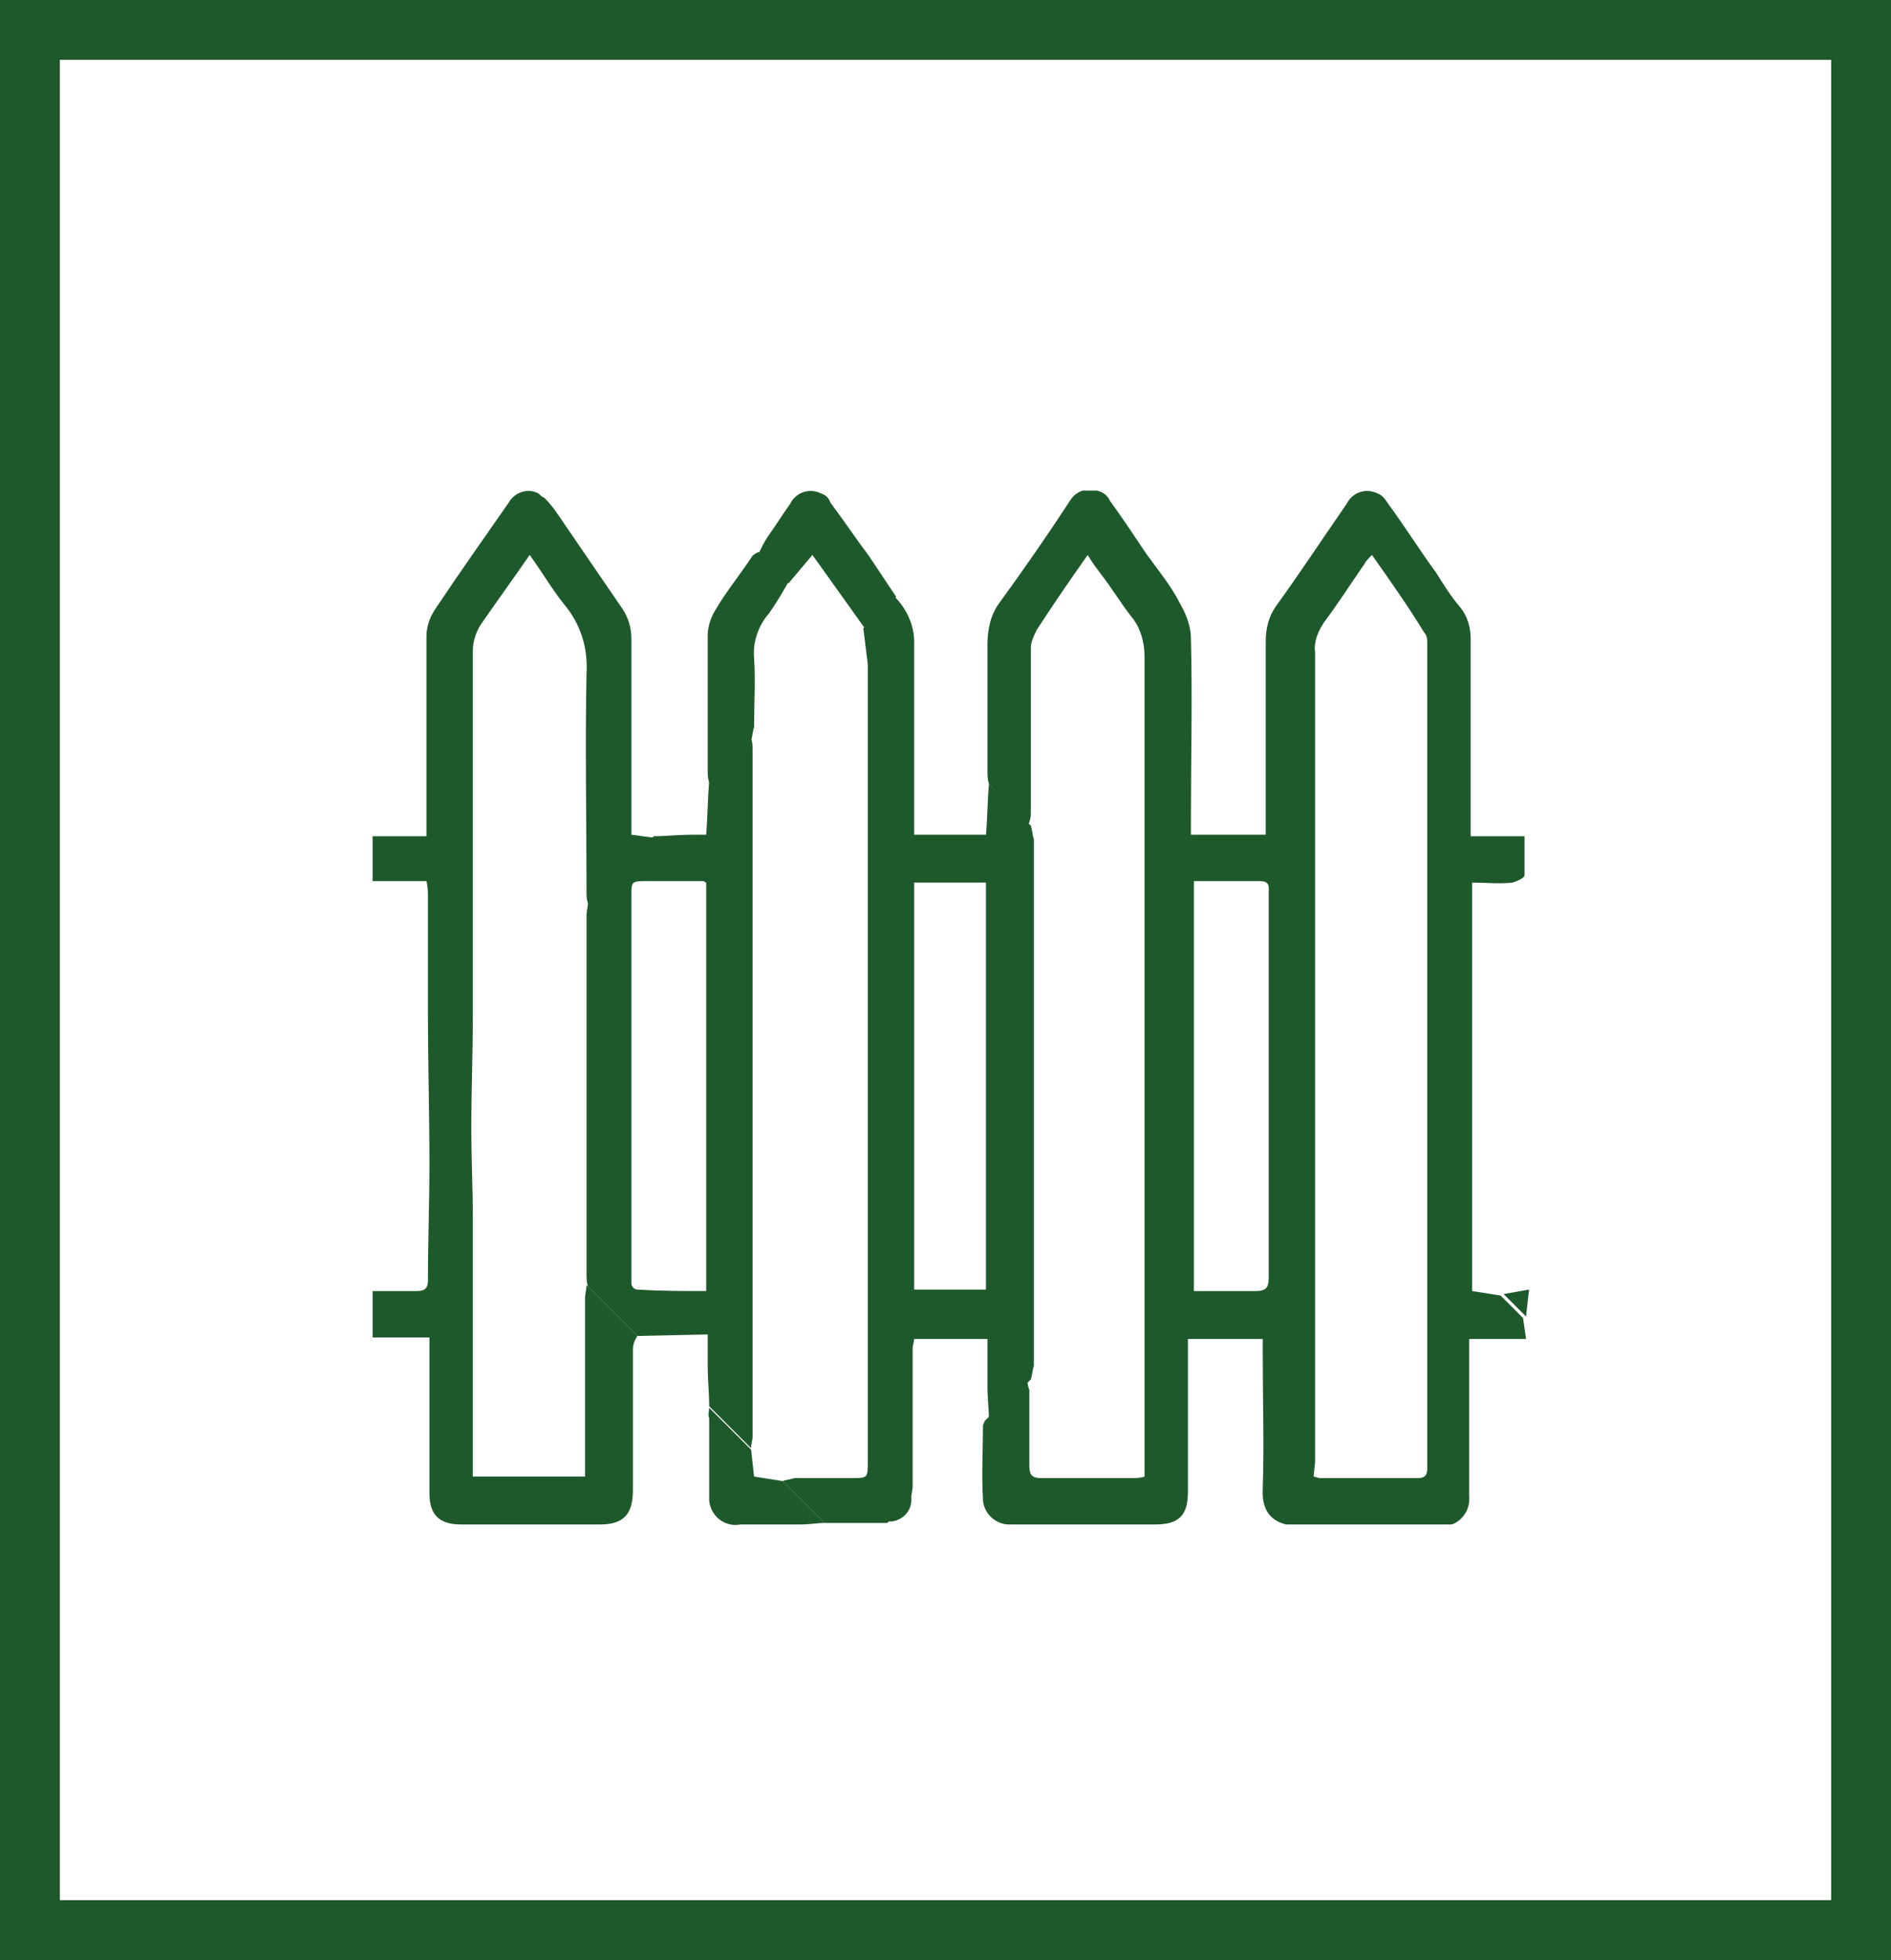
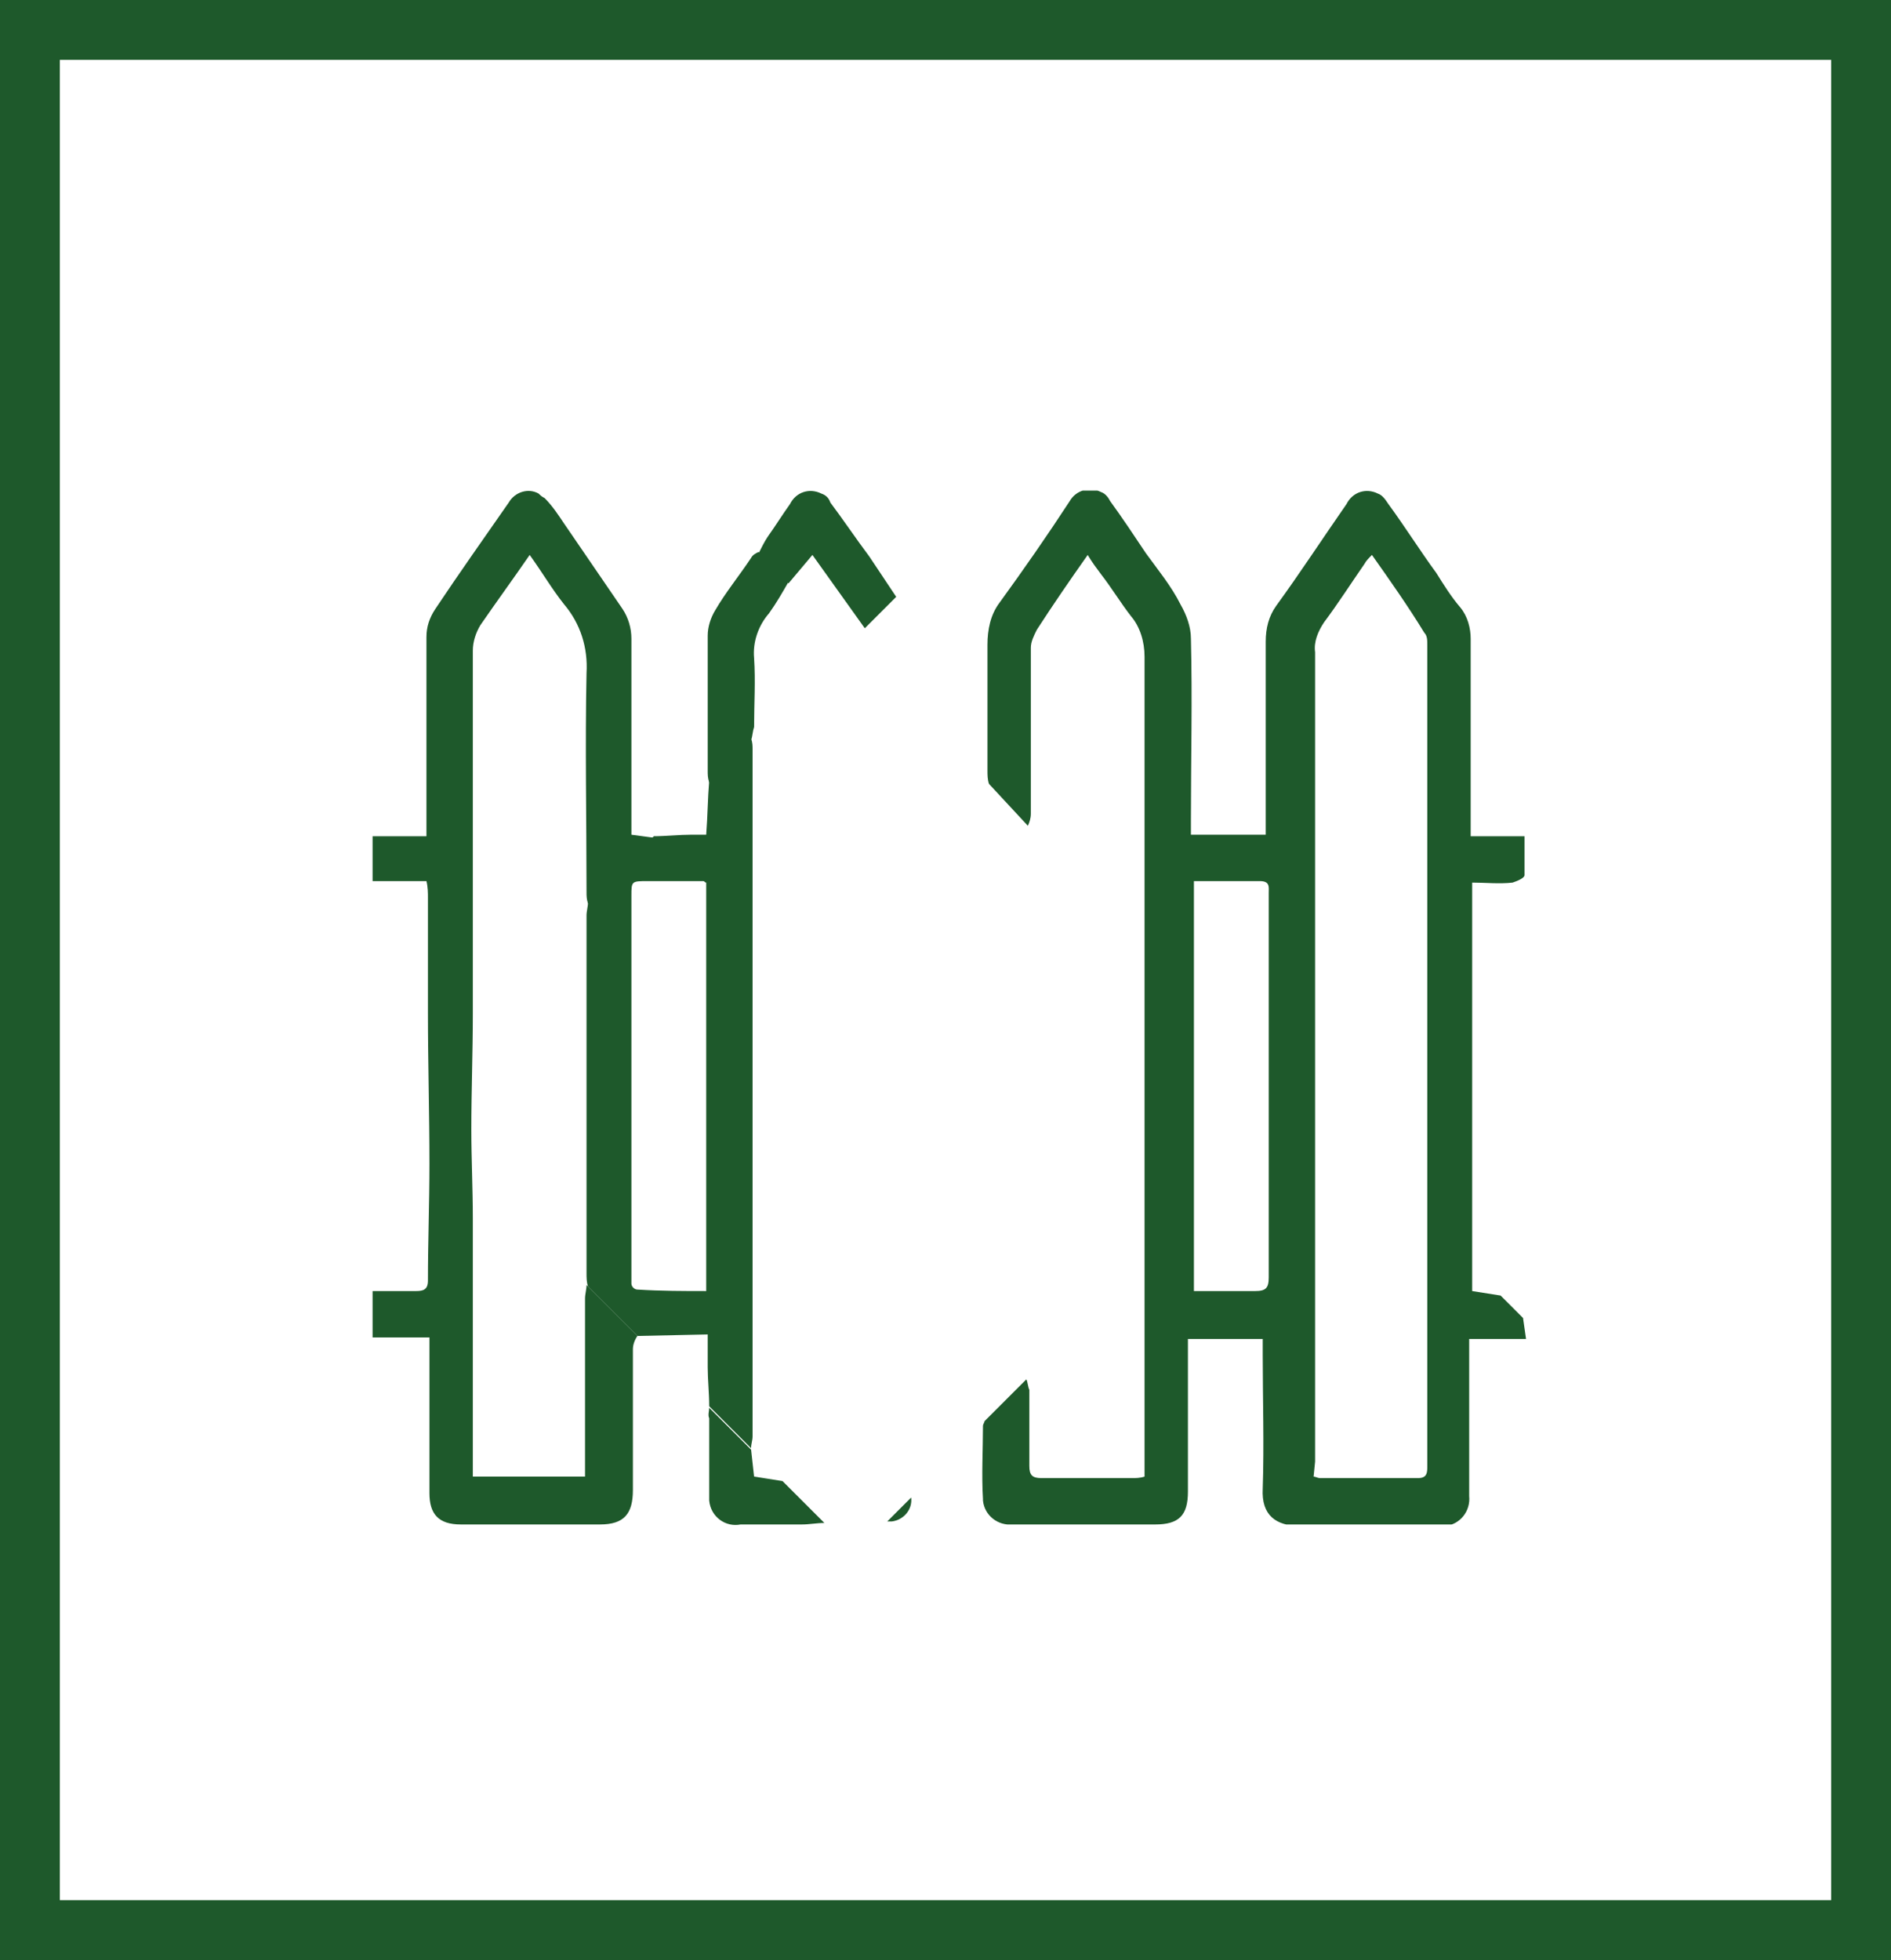
<svg xmlns="http://www.w3.org/2000/svg" xmlns:xlink="http://www.w3.org/1999/xlink" version="1.1" id="Ebene_1" x="0px" y="0px" width="126.4px" height="131px" viewBox="0 0 126.4 131" style="enable-background:new 0 0 126.4 131;" xml:space="preserve">
  <rect x="0" y="0" width="126.4" height="131" fill="#808080" stroke="none" />
  <style type="text/css">
	.st0{fill:#FFFFFF;stroke:#1E592B;stroke-width:4;}
	.st1{clip-path:url(#SVGID_00000122713263983236209670000000296006213923365267_);}
	.st2{fill:#1E592B;}
</style>
  <path id="Pfad_279" class="st0" d="M2,129h122.4V2H2V129z" />
  <g id="Gruppe_451" transform="translate(24.905 32.791)">
    <g>
      <defs>
        <rect id="SVGID_1_" x="0" y="0" width="77.4" height="69.1" />
      </defs>
      <clipPath id="SVGID_00000007409697673741327230000016747905803116641935_">
        <use xlink:href="#SVGID_1_" style="overflow:visible;" />
      </clipPath>
      <g id="Gruppe_169" style="clip-path:url(#SVGID_00000007409697673741327230000016747905803116641935_);">
        <path id="Pfad_63" class="st2" d="M41.2,19.6c-0.1-0.3-0.1-0.6-0.1-0.9c0-2.8,0-5.6,0-8.4c0-1,0.2-2,0.8-2.8     c1.6-2.2,3.2-4.5,4.7-6.8c0.4-0.7,1.3-1,2.1-0.6c0.3,0.1,0.5,0.4,0.6,0.6c0.8,1.1,1.6,2.3,2.4,3.5c0.8,1.1,1.7,2.2,2.3,3.4     c0.4,0.7,0.7,1.5,0.7,2.3c0.1,4,0,8.1,0,12.1V23h5v-1c0-4,0-8,0-11.9c0-0.9,0.2-1.7,0.7-2.4c1.6-2.2,3.1-4.5,4.7-6.8     c0.4-0.8,1.3-1.1,2.1-0.7c0.3,0.1,0.5,0.4,0.7,0.7c1.1,1.5,2.1,3.1,3.2,4.6c0.5,0.8,1,1.6,1.6,2.3c0.5,0.6,0.7,1.4,0.7,2.1     c0,4.1,0,8.2,0,12.3c0,0.3,0,0.5,0,0.9h3.6c0,0.9,0,1.7,0,2.6c0,0.2-0.5,0.4-0.8,0.5c-0.9,0.1-1.8,0-2.7,0v27.3l1.9,0.3l1.5,1.5     l0.2,1.4h-3.8c0,0.4,0,0.7,0,1.1c0,3.1,0,6.3,0,9.4c0.1,1-0.6,1.9-1.6,2c-0.2,0-0.3,0-0.5,0c-3.1,0-6.1,0-9.2,0     c-1.6,0-2.6-0.7-2.5-2.5c0.1-3,0-5.9,0-8.9c0-0.3,0-0.7,0-1.1h-5v0.9c0,3.1,0,6.2,0,9.3c0,1.6-0.6,2.2-2.2,2.2     c-3.2,0-6.3,0-9.5,0c-1,0.1-1.9-0.6-2-1.6c0,0,0-0.1,0-0.1c-0.1-1.6,0-3.3,0-4.9c0-0.1,0.1-0.2,0.1-0.3l2.8-2.8     c0.1,0.2,0.1,0.5,0.2,0.7c0,1.7,0,3.4,0,5.1c0,0.6,0.2,0.8,0.8,0.8c2,0,4.1,0,6.1,0c0.2,0,0.5,0,0.8-0.1c0-0.3,0-0.5,0-0.8     c0-6.2,0-12.3,0-18.5c0-11.8,0-23.7,0-35.5c0-1-0.3-2-0.9-2.7c-0.7-0.9-1.3-1.9-2-2.8c-0.3-0.4-0.6-0.8-0.9-1.3     c-1.2,1.7-2.3,3.3-3.4,5c-0.2,0.4-0.4,0.8-0.4,1.2c0,3.7,0,7.4,0,11.1c0,0.3-0.1,0.6-0.2,0.8L41.2,19.6 M62.9,65.9     c0.1,0,0.3,0.1,0.4,0.1c2.2,0,4.4,0,6.6,0c0.6,0,0.6-0.4,0.6-0.8c0-18.3,0-36.6,0-54.9c0-0.3,0-0.6-0.2-0.8     C69.2,7.7,68,6,66.8,4.3c-0.2,0.2-0.4,0.4-0.5,0.6c-0.9,1.3-1.8,2.7-2.7,3.9c-0.4,0.6-0.7,1.3-0.6,2c0,10.9,0,21.9,0,32.8     c0,7.1,0,14.2,0,21.3L62.9,65.9z M54.9,26.1v27.4c1.4,0,2.8,0,4.1,0c0.7,0,0.9-0.2,0.9-0.9c0-4.7,0-9.4,0-14.1     c0-3.9,0-7.7,0-11.6c0-0.4,0.1-0.8-0.6-0.8C57.9,26.1,56.4,26.1,54.9,26.1" />
        <path id="Pfad_64" class="st2" d="M17.7,56.5c-0.2,0.3-0.3,0.6-0.3,0.9c0,3.1,0,6.3,0,9.4c0,1.6-0.6,2.3-2.2,2.3     c-3.1,0-6.2,0-9.3,0c-1.5,0-2.1-0.7-2.1-2.1c0-3.1,0-6.2,0-9.3c0-0.3,0-0.7,0-1.1H0v-3.1c1,0,1.9,0,2.9,0c0.5,0,0.8-0.1,0.8-0.7     c0-2.6,0.1-5.2,0.1-7.8c0-3.4-0.1-6.7-0.1-10.1c0-2.6,0-5.1,0-7.7c0-0.3,0-0.7-0.1-1.1H0v-3h3.6c0-0.4,0-0.7,0-1     c0-4.1,0-8.2,0-12.3c0-0.7,0.2-1.3,0.6-1.9c1.6-2.4,3.3-4.8,4.9-7.1c0.4-0.7,1.3-1,2-0.6c0.1,0.1,0.2,0.2,0.4,0.3     C12,1,12.4,1.6,12.8,2.2c1.3,1.9,2.6,3.8,3.9,5.7c0.4,0.6,0.6,1.3,0.6,2c0,4,0,8.1,0,12.1v1l1.5,0.2l-4.4,4.4     c-0.1-0.3-0.1-0.5-0.1-0.8c0-4.9-0.1-9.7,0-14.6c0.1-1.7-0.4-3.3-1.5-4.6c-0.8-1-1.5-2.2-2.3-3.3C9.4,5.9,8.3,7.4,7.2,9     c-0.3,0.5-0.5,1.1-0.5,1.7c0,8.1,0,16.2,0,24.3c0,2.6-0.1,5.1-0.1,7.7c0,2,0.1,3.9,0.1,5.9c0,5.4,0,10.9,0,16.3c0,0.3,0,0.7,0,1     h7.5V65c0-3.7,0-7.3,0-11c0-0.3,0.1-0.6,0.1-0.9L17.7,56.5" />
-         <path id="Pfad_65" class="st2" d="M44,59.4l-2.8,2.8c0-0.8-0.1-1.5-0.1-2.3c0-1,0-2.1,0-3.2h-4.9c0,0.2-0.1,0.4-0.1,0.6     c0,3.1,0,6.1,0,9.2c0,0.3-0.1,0.6-0.1,0.9l-1.6,1.6l-4.2,0l-2.8-2.8c0.3-0.1,0.5-0.1,0.8-0.2c1.3,0,2.5,0,3.8,0     c1.1,0,1.1,0,1.1-1.1c0-9.3,0-18.5,0-27.8c0-8.5,0-17,0-25.5c-0.1-0.8-0.2-1.6-0.3-2.4l2.1-2.1c0.8,0.8,1.3,1.9,1.3,3     c0,4,0,7.9,0,11.9V23H41c0.1-1.1,0.1-2.3,0.2-3.4l2.8,2.8c0.1,0.3,0.1,0.6,0.2,0.9c0,11.7,0,23.4,0,35.2     C44.1,58.8,44.1,59.1,44,59.4 M36.2,53.4H41V26.2h-4.8V53.4z" />
        <path id="Pfad_66" class="st2" d="M17.7,56.5l-3.3-3.3c-0.1-0.3-0.1-0.6-0.1-0.9c0-8,0-15.9,0-23.9c0-0.3,0.1-0.6,0.1-0.9     l4.4-4.4c0.8,0,1.7-0.1,2.5-0.1c0.3,0,0.6,0,1,0c0.1-1.3,0.1-2.4,0.2-3.6l2.8-2.8c0.1,0.2,0.1,0.5,0.1,0.7c0,15.3,0,30.6,0,45.9     c0,0.3-0.1,0.5-0.1,0.8l-2.8-2.8c0-0.9-0.1-1.8-0.1-2.6c0-0.7,0-1.3,0-2.2L17.7,56.5z M22.3,53.5V26.2c-0.1,0-0.1-0.1-0.2-0.1     c-1.2,0-2.5,0-3.7,0c-1.1,0-1.1,0-1.1,1c0,8.4,0,16.8,0,25.1c0,0.3,0,0.5,0,0.8c0,0.2,0.2,0.4,0.4,0.4     C19.3,53.5,20.8,53.5,22.3,53.5" />
        <path id="Pfad_67" class="st2" d="M25.3,16.7l-2.8,2.8c-0.1-0.3-0.1-0.5-0.1-0.8c0-3,0-6,0-9c0-0.6,0.2-1.2,0.5-1.7     c0.7-1.2,1.6-2.3,2.4-3.5c0.1-0.2,0.3-0.3,0.5-0.4l2,2c-0.4,0.7-0.8,1.4-1.3,2.1c-0.7,0.8-1.1,1.9-1,3c0.1,1.5,0,3.1,0,4.6     C25.4,16.1,25.4,16.4,25.3,16.7" />
        <path id="Pfad_68" class="st2" d="M27.8,6.2l-2-2c0.2-0.4,0.4-0.8,0.6-1.1c0.5-0.7,1-1.5,1.5-2.2c0.4-0.8,1.3-1.1,2.1-0.7     c0.3,0.1,0.5,0.3,0.6,0.6c0.9,1.2,1.7,2.4,2.6,3.6c0.6,0.9,1.2,1.8,1.8,2.7l-2.1,2.1l-3.5-4.9L27.8,6.2" />
        <path id="Pfad_69" class="st2" d="M22.5,61.3l2.8,2.8l0.2,1.8l1.9,0.3l2.8,2.8c-0.5,0-1,0.1-1.5,0.1c-1.4,0-2.8,0-4.1,0     c-1,0.2-2-0.5-2.1-1.6c0-0.2,0-0.3,0-0.5c0-1.7,0-3.4,0-5C22.4,61.8,22.5,61.5,22.5,61.3" />
-         <path id="Pfad_70" class="st2" d="M77.1,55.2l-1.5-1.5l1.7-0.3L77.1,55.2" />
        <path id="Pfad_71" class="st2" d="M34.4,68.9l1.6-1.6c0.1,0.8-0.5,1.5-1.3,1.6C34.6,68.9,34.5,68.9,34.4,68.9" />
      </g>
    </g>
  </g>
</svg>